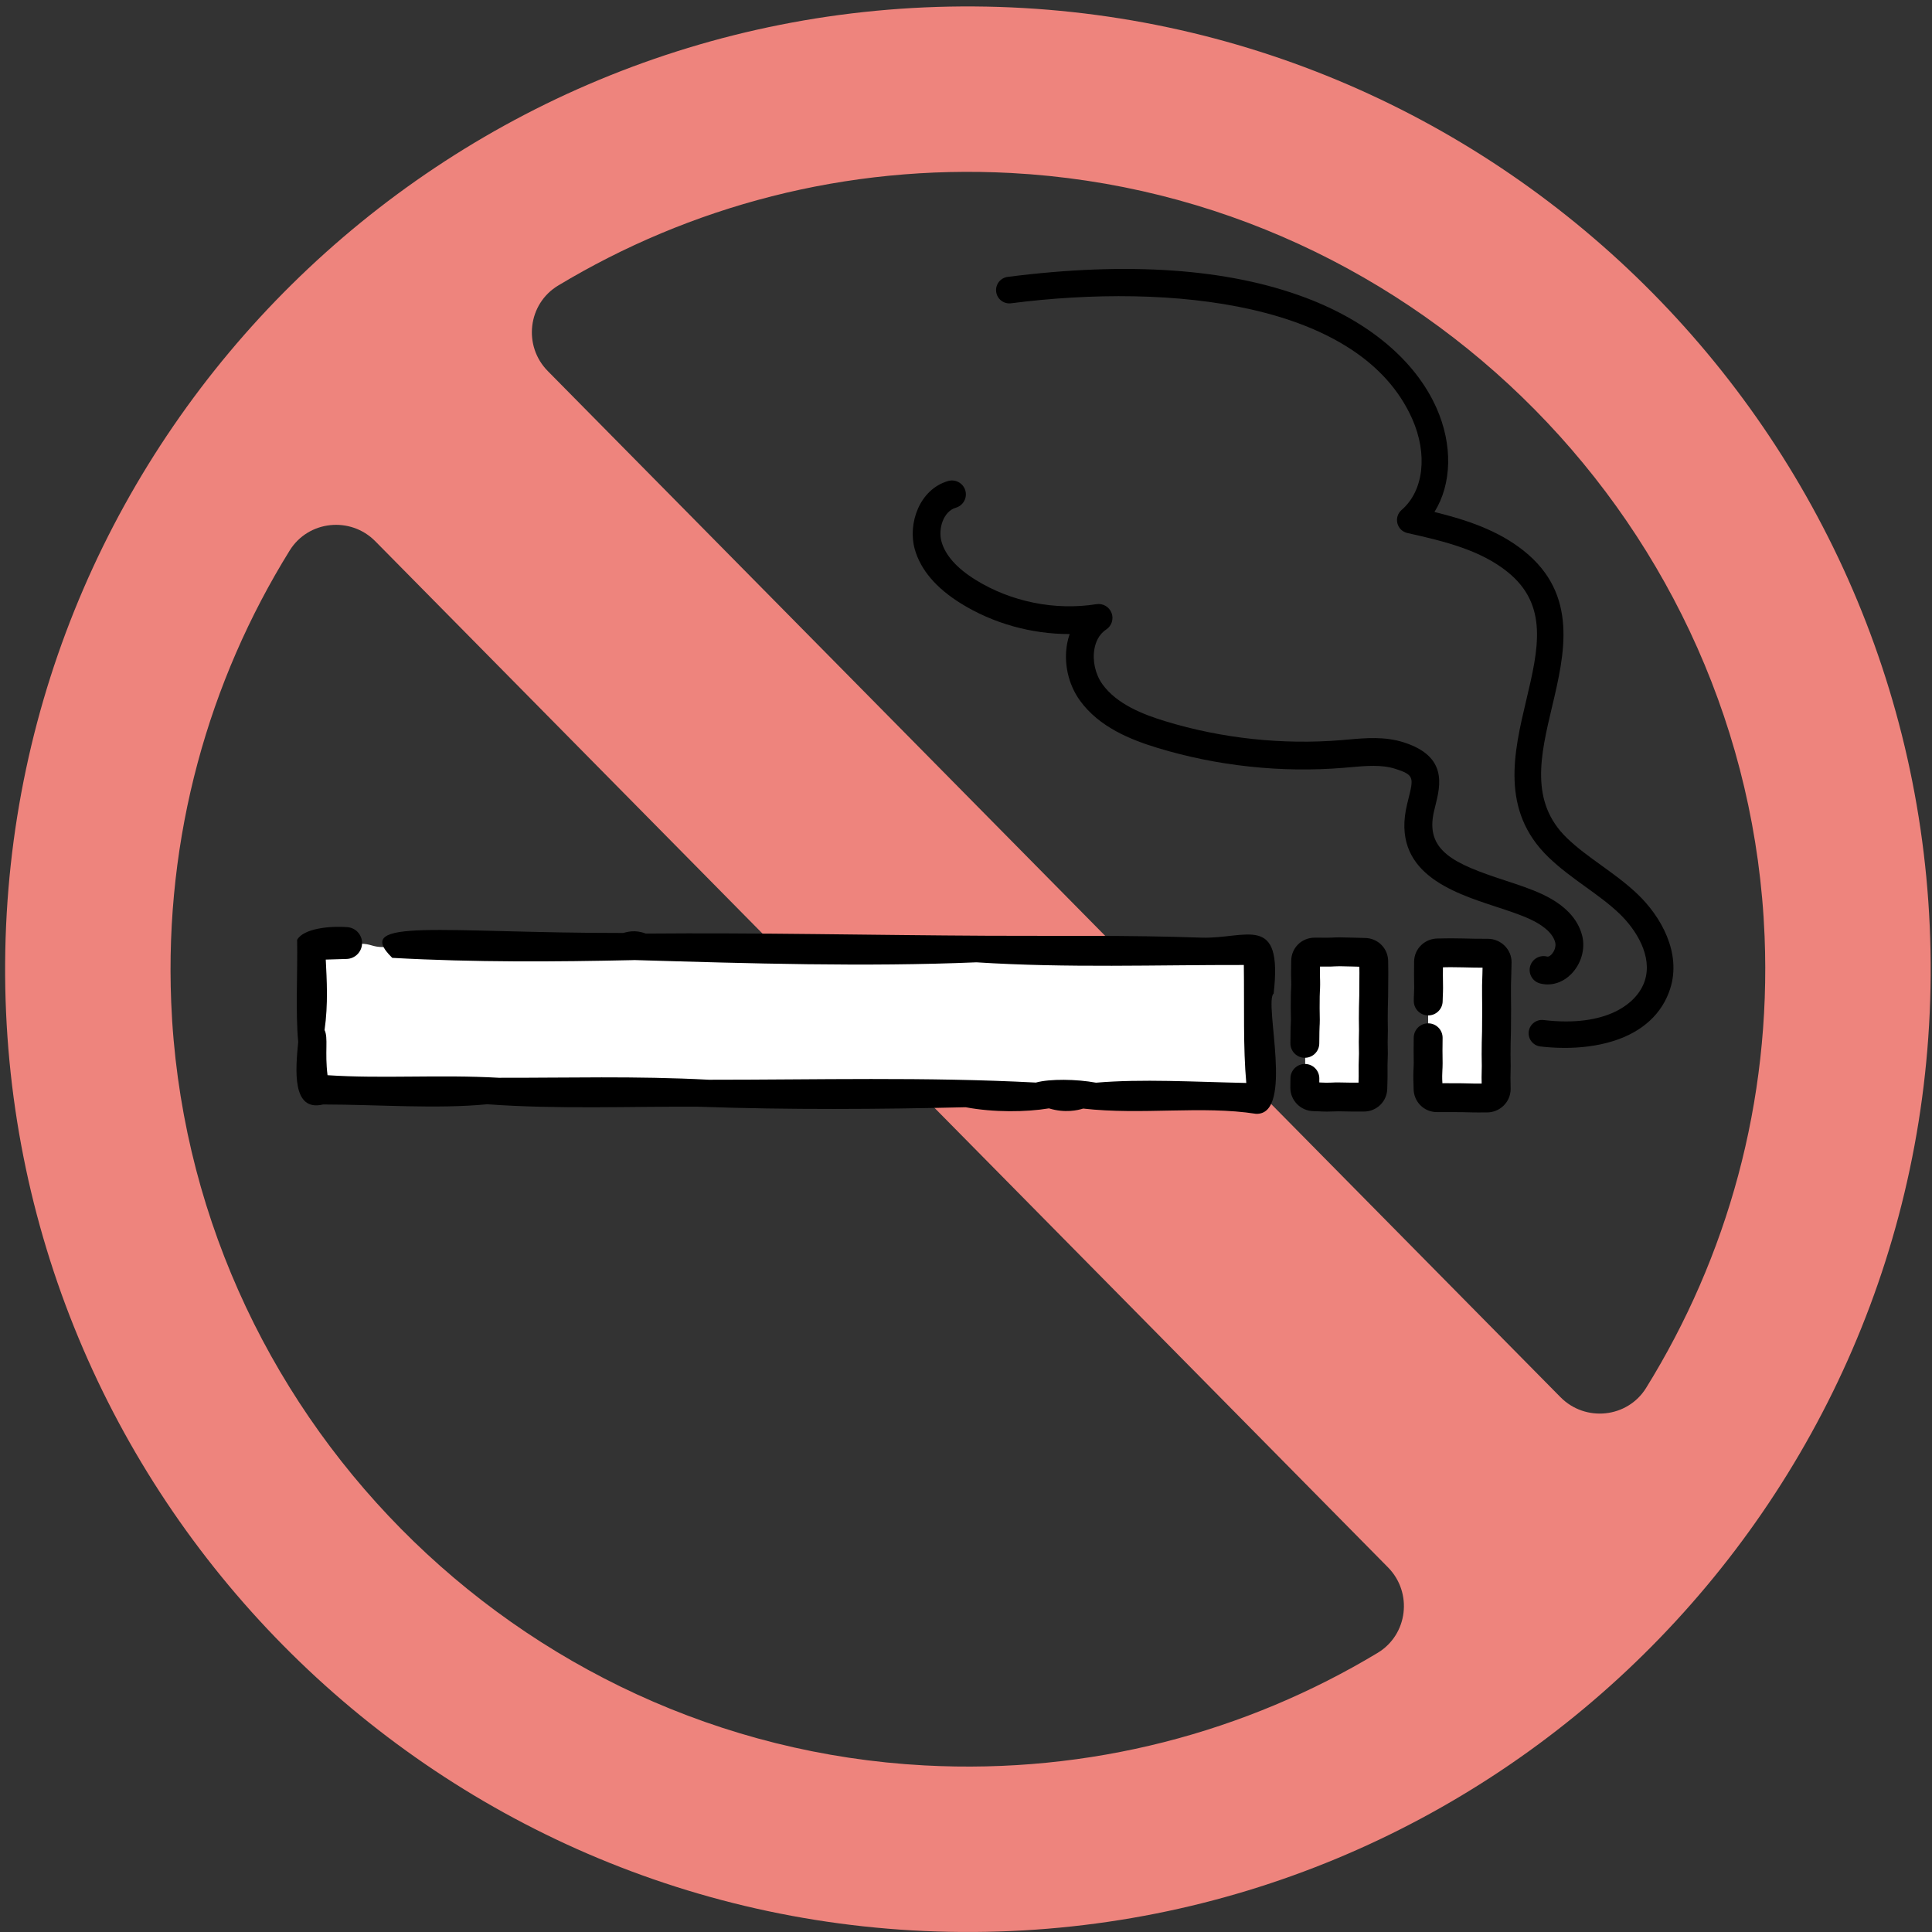
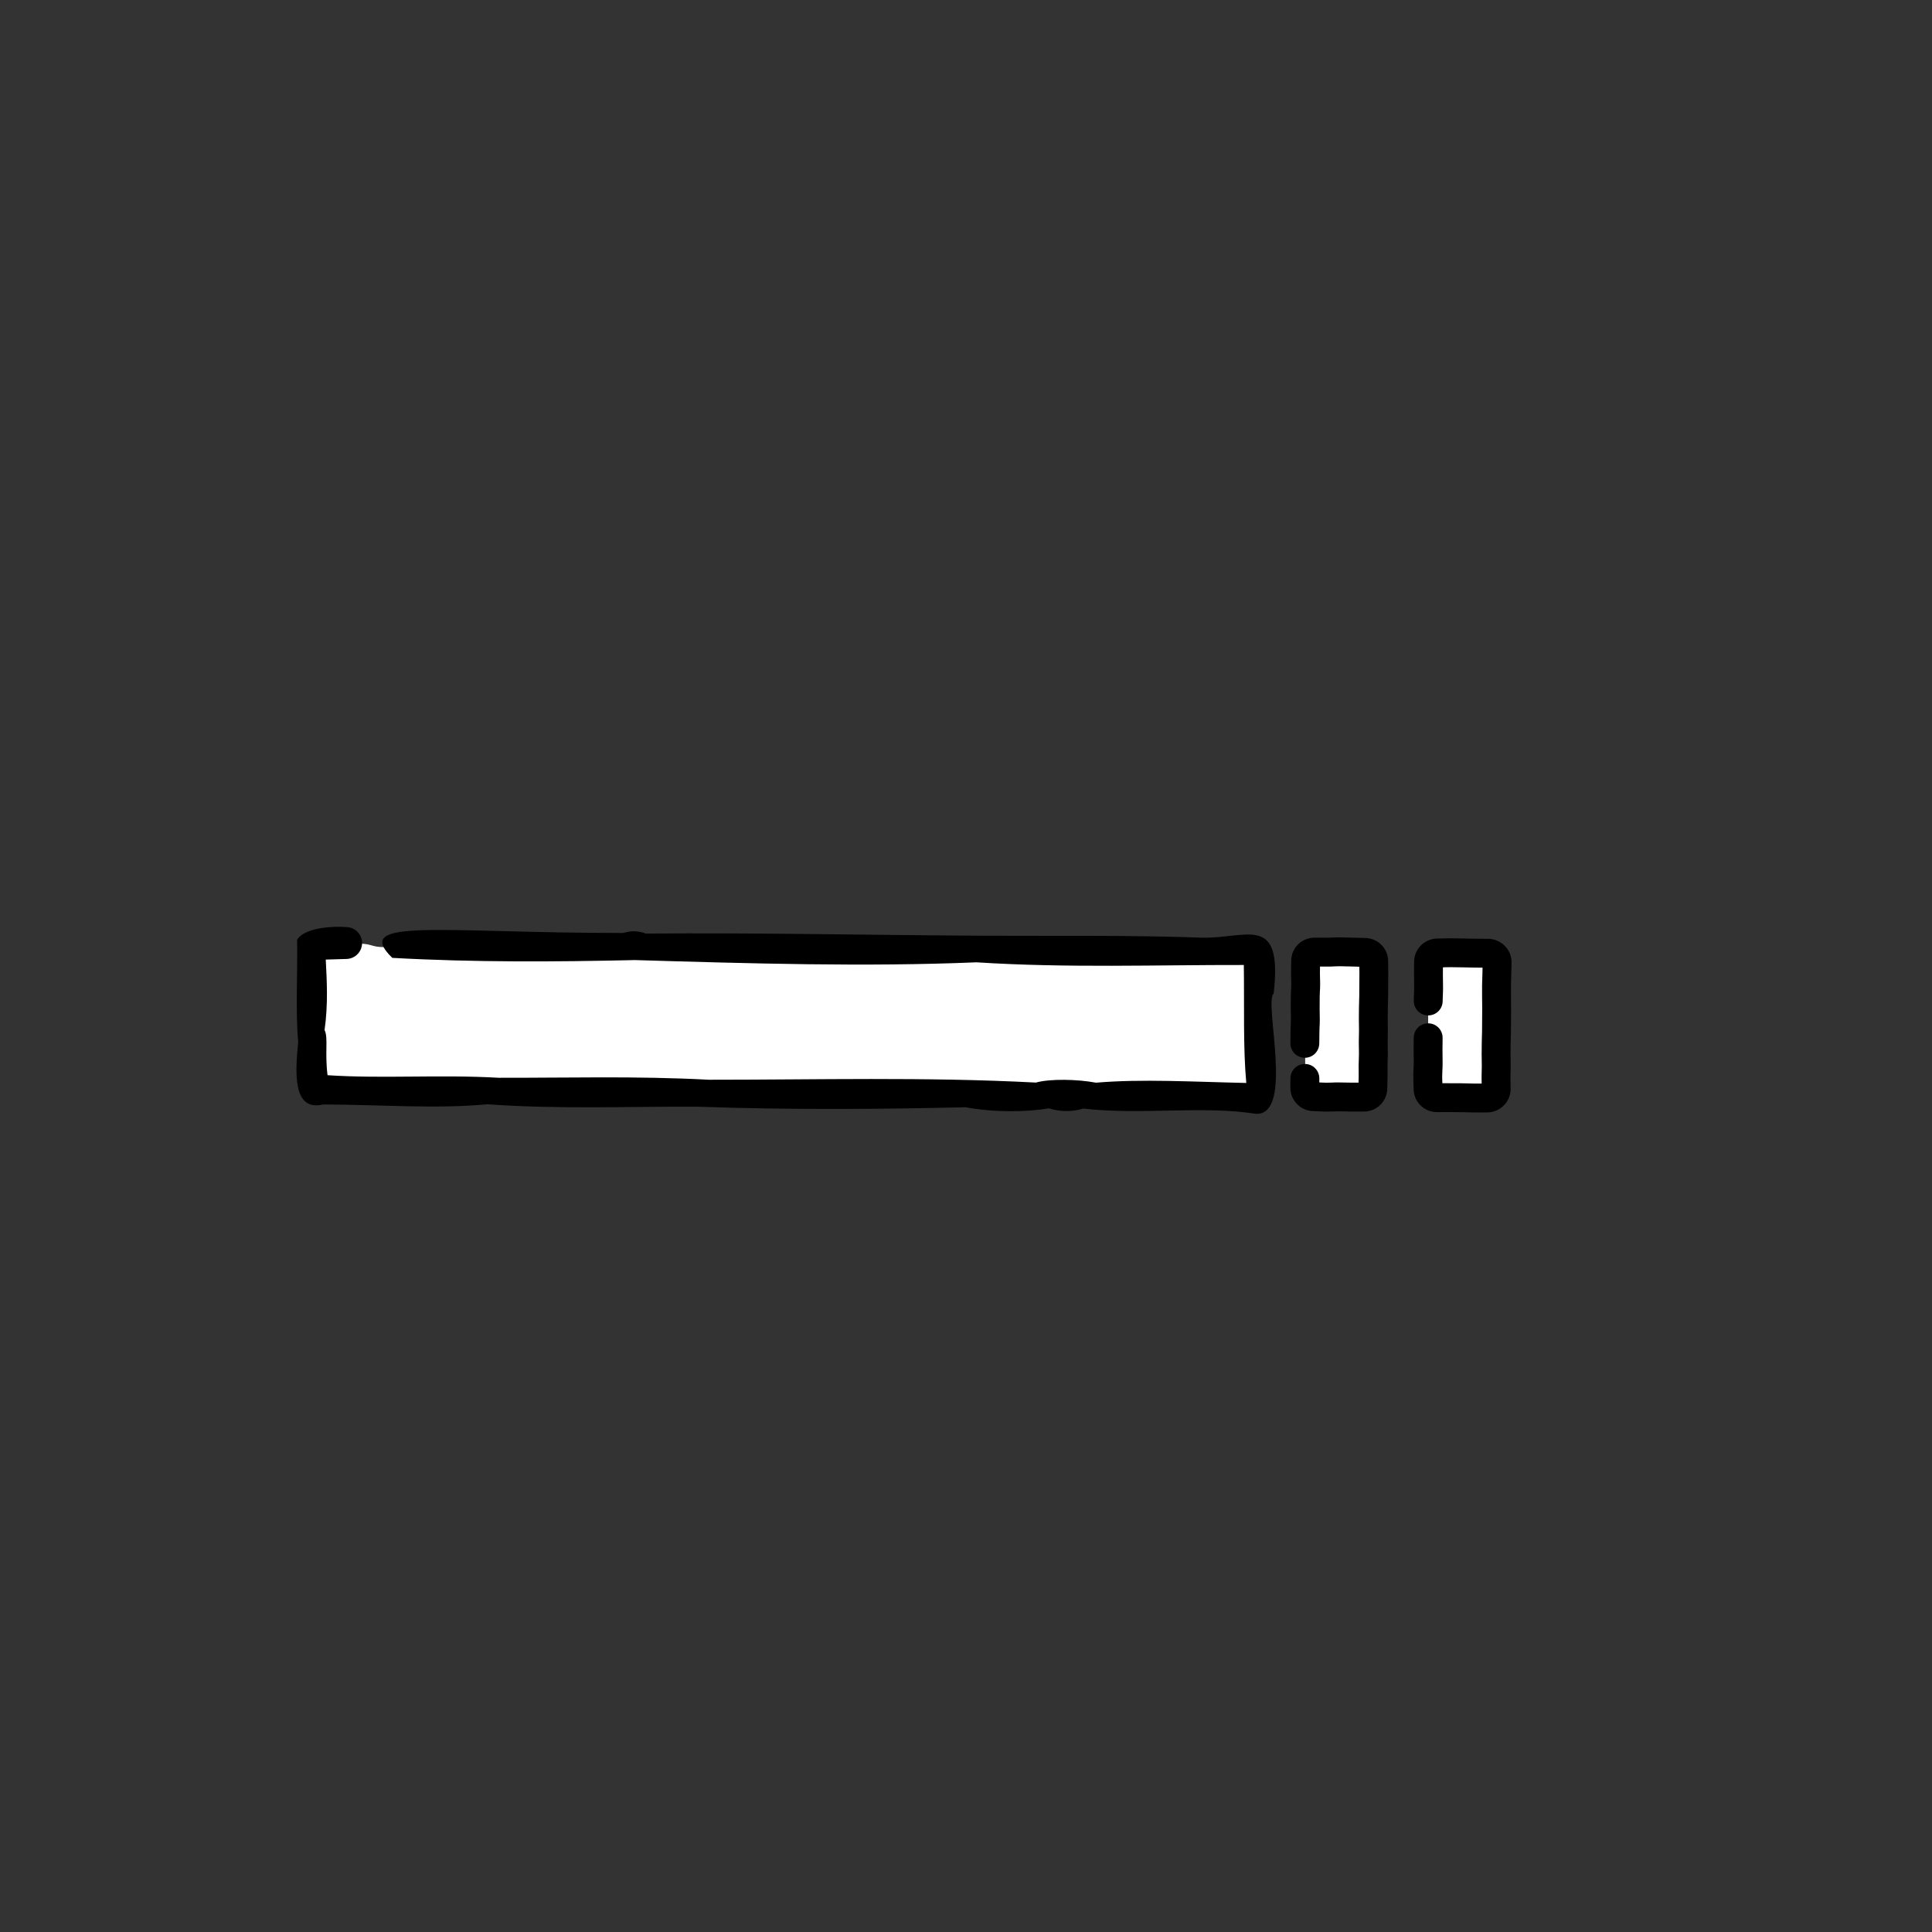
<svg xmlns="http://www.w3.org/2000/svg" version="1.1" id="レイヤー_1" x="0px" y="0px" viewBox="0 0 300 300" style="enable-background:new 0 0 300 300;" xml:space="preserve">
  <rect x="0" y="0" width="300" height="300" fill="#333333" stroke="none" />
  <style type="text/css">
	.st0{fill:#EE847D;}
	.st1{fill:#FFFFFF;}
</style>
  <g>
-     <path class="st0" d="M0.798,149.516c-0.542,82.433,66.08,149.938,148.513,150.48s149.938-66.08,150.481-148.513   c0.542-82.433-66.08-149.938-148.513-150.48C68.845,0.461,1.34,67.083,0.798,149.516z M274.006,145.387   c1.041,25.778-5.85,49.886-18.397,70.127c-2.895,4.671-9.435,5.352-13.295,1.441L85.056,57.614   c-3.86-3.911-3.093-10.441,1.616-13.275c20.404-12.28,44.599-18.852,70.36-17.473C220.419,30.26,271.445,81.96,274.006,145.387z    M26.583,155.609c-1.04-25.776,5.85-49.883,18.397-70.124c2.895-4.671,9.435-5.352,13.295-1.441l157.257,159.341   c3.86,3.911,3.093,10.441-1.616,13.275c-20.404,12.28-44.601,18.853-70.363,17.473C80.166,270.738,29.142,219.037,26.583,155.609z" />
-   </g>
+     </g>
  <g>
-     <path d="M240.332,152.862c-0.398,0-0.798-0.051-1.195-0.154c-1.153-0.3-1.845-1.477-1.546-2.63c0.3-1.153,1.479-1.843,2.63-1.546   c0.24,0.062,0.489-0.124,0.658-0.29c0.494-0.486,0.76-1.291,0.619-1.872c-0.41-1.689-2.335-2.902-3.878-3.621   c-1.515-0.707-3.369-1.315-5.332-1.958c-6.9-2.261-16.35-5.357-13.793-15.919c0.061-0.252,0.122-0.499,0.183-0.74   c0.841-3.374,0.95-3.807-2.044-4.757c-2.104-0.668-4.487-0.457-7.013-0.234c-0.326,0.029-0.652,0.057-0.976,0.084   c-9.658,0.799-19.663-0.274-28.933-3.099c-4.022-1.226-9.026-3.172-12.04-7.372c-1.794-2.5-2.529-5.798-1.967-8.823   c0.095-0.51,0.226-1.002,0.391-1.473c-0.012,0-0.023,0-0.035,0c-5.915,0-11.864-1.654-16.87-4.765   c-3.846-2.389-6.251-5.222-7.149-8.421c-1.118-3.982,0.737-9.306,5.187-10.58c1.146-0.327,2.34,0.335,2.668,1.48   c0.328,1.145-0.335,2.34-1.48,2.668c-1.929,0.552-2.778,3.284-2.221,5.266c0.598,2.128,2.372,4.12,5.273,5.923   c5.517,3.429,12.363,4.807,18.778,3.788c1.004-0.162,1.983,0.403,2.351,1.352c0.367,0.948,0.022,2.024-0.828,2.582   c-1.194,0.784-1.649,2.048-1.821,2.97c-0.346,1.864,0.125,3.979,1.23,5.52c2.26,3.149,6.421,4.733,9.793,5.76   c8.754,2.668,18.201,3.681,27.32,2.927c0.317-0.026,0.634-0.054,0.952-0.083c2.837-0.251,5.769-0.51,8.698,0.42   c6.855,2.175,5.739,6.647,4.924,9.913c-0.058,0.232-0.117,0.469-0.175,0.711c-1.511,6.238,3.126,8.243,10.942,10.804   c2.09,0.685,4.064,1.331,5.814,2.148c3.49,1.629,5.591,3.82,6.245,6.513c0.501,2.064-0.2,4.405-1.785,5.965   C242.878,152.327,241.621,152.862,240.332,152.862z" />
-     <path d="M242.965,162.716c-1.518,0-2.831-0.11-3.779-0.223c-1.133-0.135-1.941-1.163-1.806-2.296   c0.135-1.133,1.165-1.935,2.296-1.806c9.796,1.171,14.595-2.569,15.734-6.124c1.2-3.746-1.267-7.842-3.977-10.426   c-1.571-1.497-3.34-2.774-5.213-4.125c-1.961-1.414-3.988-2.876-5.804-4.637c-7.476-7.245-5.327-16.308-3.43-24.304   c1.891-7.972,3.523-14.857-2.959-20.016c-4.129-3.286-9.455-4.656-15.484-5.99c-0.763-0.169-1.366-0.754-1.557-1.512   c-0.191-0.758,0.062-1.559,0.655-2.069c3.437-2.963,4.093-8.663,1.631-14.183c-8.056-18.062-37.452-21.094-62.276-17.911   c-1.132,0.149-2.167-0.655-2.311-1.786c-0.145-1.131,0.655-2.166,1.786-2.311c18.674-2.395,34.253-1.303,46.304,3.246   c9.811,3.704,17.01,9.77,20.27,17.079c2.582,5.788,2.384,11.858-0.303,16.178c5.091,1.251,9.895,2.871,13.86,6.026   c8.535,6.792,6.341,16.041,4.406,24.201c-1.801,7.598-3.503,14.774,2.286,20.384c1.601,1.552,3.42,2.864,5.346,4.253   c1.904,1.373,3.872,2.793,5.647,4.486c3.614,3.447,6.842,9.112,5.06,14.676c-1.242,3.876-4.278,6.68-8.782,8.109   C247.927,162.473,245.22,162.716,242.965,162.716z" />
    <g>
      <g>
        <g>
          <path class="st1" d="M195.624,147.757c1.306,1.347,0.251,1.869,0.239,3.745c-0.012,1.876-0.257,1.875-0.269,3.751      c-0.012,1.876-0.111,1.876-0.123,3.752c-0.012,1.877,0.268,1.879,0.256,3.756c-0.012,1.88-0.104,1.879-0.116,3.759      c-0.012,1.88,1.236,2.46-0.087,3.796c-1.294,1.306-1.874-0.258-3.712-0.27c-1.837-0.012-1.839,0.242-3.676,0.23      c-1.837-0.012-1.838,0.193-3.675,0.181c-1.837-0.012-1.836-0.101-3.673-0.113c-1.837-0.012-1.835-0.419-3.672-0.431      c-1.839-0.012-1.84,0.185-3.679,0.173c-1.838-0.012-1.839,0.172-3.678,0.16c-1.837-0.012-1.838,0.139-3.676,0.127      c-1.837-0.012-1.837-0.096-3.674-0.108c-1.838-0.012-1.836-0.339-3.674-0.351c-1.839-0.012-1.839-0.1-3.678-0.112      c-1.838-0.012-1.838,0.021-3.676,0.009c-1.838-0.012-1.837-0.101-3.675-0.113c-1.838-0.012-1.841,0.305-3.679,0.293      c-1.839-0.012-1.84,0.115-3.679,0.102c-1.838-0.012-1.835-0.437-3.673-0.449c-1.839-0.012-1.842,0.512-3.681,0.5      c-1.839-0.012-1.836-0.488-3.675-0.501c-1.838-0.012-1.84,0.158-3.678,0.146c-1.839-0.012-1.839-0.069-3.678-0.081      c-1.839-0.012-1.839-0.059-3.677-0.071c-1.839-0.012-1.84,0.155-3.679,0.143c-1.839-0.012-1.839,0.029-3.678,0.017      c-1.84-0.012-1.839-0.095-3.679-0.107c-1.839-0.012-1.838-0.144-3.677-0.156c-1.839-0.012-1.839,0.031-3.678,0.019      c-1.837-0.012-1.837,0.002-3.674-0.01c-1.839-0.012-1.841,0.307-3.681,0.295c-1.838-0.012-1.837-0.132-3.676-0.144      c-1.84-0.012-1.841,0.135-3.681,0.123c-1.839-0.012-1.836-0.497-3.674-0.509c-1.84-0.012-1.841,0.119-3.68,0.107      c-1.841-0.012-1.842,0.205-3.682,0.193c-1.84-0.012-1.838-0.419-3.678-0.431c-1.841-0.012-1.844,0.473-3.684,0.461      c-1.84-0.012-1.839-0.16-3.679-0.173c-1.84-0.012-1.841,0.153-3.682,0.141c-1.841-0.012-1.839-0.221-3.68-0.233      c-1.844-0.012-1.843-0.172-3.686-0.184s-2.244,1.29-3.527-0.034c-1.306-1.347-0.358-1.722-0.345-3.599      c0.012-1.876,0.17-1.875,0.183-3.751c0.012-1.876,0.187-1.875,0.199-3.752c0.012-1.877-0.342-1.879-0.329-3.756      c0.012-1.88,0.044-1.88,0.056-3.76c0.012-1.88-1.138-2.461,0.185-3.796c1.294-1.306,1.875,0.342,3.713,0.354      c1.837,0.012,1.841-0.572,3.678-0.56c1.837,0.012,1.833,0.519,3.67,0.531c1.837,0.012,1.837-0.039,3.674-0.027      c1.837,0.012,1.838-0.167,3.676-0.155c1.839,0.012,1.837,0.22,3.676,0.232c1.838,0.012,1.838,0.087,3.676,0.099      c1.837,0.012,1.837,0.023,3.675,0.036c1.837,0.012,1.839-0.3,3.677-0.288c1.838,0.012,1.84-0.23,3.678-0.218      c1.839,0.012,1.838,0.289,3.677,0.301c1.838,0.012,1.837,0.113,3.675,0.125c1.838,0.012,1.837,0.168,3.674,0.18      c1.838,0.012,1.841-0.326,3.679-0.314c1.839,0.012,1.839,0.086,3.678,0.098c1.838,0.012,1.84-0.225,3.678-0.212      c1.839,0.012,1.837,0.251,3.675,0.263c1.839,0.012,1.839,0.025,3.678,0.037c1.838,0.012,1.837,0.292,3.675,0.304      c1.839,0.012,1.841-0.233,3.68-0.22c1.839,0.012,1.839,0.043,3.677,0.055c1.839,0.012,1.841-0.215,3.68-0.203      c1.839,0.012,1.84-0.129,3.679-0.117c1.84,0.012,1.839,0.125,3.678,0.137c1.839,0.012,1.837,0.334,3.676,0.346      c1.839,0.012,1.841-0.29,3.68-0.278c1.837,0.012,1.837,0.078,3.674,0.09c1.839,0.012,1.84-0.052,3.679-0.04      c1.838,0.012,1.837,0.257,3.675,0.269c1.84,0.012,1.84-0.03,3.68-0.018c1.839,0.012,1.839,0.034,3.677,0.046      c1.84,0.012,1.841-0.139,3.68-0.127c1.84,0.012,1.84,0.079,3.681,0.091s1.841-0.116,3.682-0.104      c1.841,0.012,1.839,0.29,3.679,0.302c1.84,0.012,1.841-0.146,3.681-0.134c1.84,0.012,1.842-0.189,3.682-0.177      c1.841,0.012,1.84,0.144,3.681,0.157c1.844,0.012,1.925,0.703,3.73,0.328C193.915,147.531,194.34,146.434,195.624,147.757z" />
        </g>
        <path d="M197.771,154.284c1.456-12.632-4.24-8.465-11.212-8.687c-11.393-0.406-22.441-0.235-33.162-0.294     c-17.91-0.088-35.847-0.491-53.132-0.339c-1.698-0.664-2.952-0.222-3.509-0.093c-28.067,0.02-42.345-2.478-35.845,3.865     c12.835,0.713,25.351,0.617,37.4,0.351c0.1-0.012,0.101-0.001,0.151-0.011c18.017,0.534,35.946,1.076,53.159,0.351     c14.117,0.907,28.08,0.387,41.52,0.415c0.089,6.528-0.123,12.798,0.382,18.319c-8.206-0.174-16.192-0.652-23.336-0.043     c-2.987-0.557-7.185-0.62-9.334-0.018c-17.168-0.899-34.112-0.43-50.788-0.439c-11.331-0.606-22.195-0.277-32.615-0.305     c-9.099-0.523-18.111,0.168-26.59-0.4c-0.448-3.566,0.14-5.829-0.463-7.01c0.581-4.015,0.343-7.852,0.188-10.943     c0.486-0.022,1.927-0.055,3.241-0.097c1.335-0.042,2.397-1.136,2.397-2.472l0,0c0-1.289-0.988-2.368-2.273-2.466     c-2.884-0.22-6.83,0.236-7.812,1.964c0.089,5.154-0.262,11.272,0.168,15.854c-0.42,4.356-1.008,10.886,3.87,9.715     c8.773,0.014,17.484,0.727,25.482-0.031c11.224,0.806,22.208,0.314,32.789,0.381c14.226,0.501,28.178,0.396,41.499,0.08     c4.349,0.819,9.379,0.766,12.937,0.173c2.486,0.77,4.509,0.289,5.308,0.032c9.128,1.041,18.459-0.493,26.832,0.816     C201.028,173.2,196.209,155.568,197.771,154.284z" />
      </g>
      <g>
        <g>
          <path class="st1" d="M202.613,168.901c-0.005,0.787,0.619,1.445,1.406,1.45c1.939,0.013,1.938,0.028,3.877,0.04      c1.939,0.013,1.939-0.013,3.877,0c0.787,0.005,1.468-0.634,1.473-1.421c0.013-1.966-0.066-1.967-0.053-3.933      c0.013-1.967,0.053-1.966,0.066-3.933c0.013-1.967,0.022-1.967,0.035-3.934c0.013-1.97,0.03-1.97,0.043-3.941      c0.013-1.97,0.011-1.97,0.024-3.941c0.005-0.787-0.652-1.421-1.439-1.426c-1.939-0.013-1.938-0.057-3.877-0.069      c-1.939-0.013-1.939,0.051-3.878,0.038c-0.787-0.005-1.45,0.601-1.455,1.388c-0.013,1.966,0.017,1.967,0.004,3.933      c-0.013,1.967-0.048,1.967-0.061,3.933c-0.013,1.967,0.012,1.967-0.001,3.935c-0.013,1.97,0.025,1.971,0.015,3.941      S202.626,166.931,202.613,168.901z" />
        </g>
        <path d="M206.101,172.607c-0.05,0-0.104-0.001-0.16-0.001c-0.546-0.003-0.818-0.02-1.09-0.036     c-0.212-0.013-0.423-0.026-0.847-0.029c-2.02-0.012-3.653-1.651-3.64-3.653c0.002-0.366,0.005-0.553,0.008-0.735     c0.003-0.179,0.005-0.355,0.008-0.714c0.008-1.233,1.01-2.228,2.241-2.228c0.005,0,0.01,0,0.014,0     c1.238,0.008,2.236,1.017,2.228,2.256c-0.001,0.286-0.003,0.462-0.006,0.612c0.094,0.005,0.18,0.01,0.266,0.015     c0.212,0.013,0.424,0.026,0.847,0.029c0.417-0.002,0.628-0.009,0.838-0.019c0.275-0.014,0.546-0.032,1.1-0.024     c0.511,0.003,0.767,0.01,1.023,0.018c0.229,0.007,0.458,0.014,0.916,0.017c0.472,0.002,0.708,0.002,0.944,0     c0.052,0,0.105-0.001,0.159-0.001c0.002-0.044,0.003-0.087,0.006-0.131c0.008-0.204,0.017-0.408,0.02-0.816     c0.002-0.424,0-0.636-0.003-0.849c-0.003-0.235-0.007-0.469-0.003-0.939c0.003-0.495,0.015-0.742,0.027-0.989     c0.009-0.2,0.019-0.4,0.022-0.799c0.002-0.4-0.005-0.6-0.012-0.8c-0.009-0.248-0.018-0.495-0.014-0.99     c0.002-0.474,0.01-0.711,0.017-0.948c0.006-0.21,0.012-0.42,0.015-0.84c0.002-0.405-0.004-0.606-0.01-0.808     c-0.007-0.245-0.015-0.49-0.012-0.98l0.015-1.788c0.003-0.492,0.014-0.738,0.025-0.983c0.009-0.202,0.018-0.403,0.021-0.807     l0.024-3.582c0.002-0.408-0.003-0.613-0.009-0.818c-0.001-0.044-0.002-0.087-0.003-0.132c-0.083-0.003-0.159-0.008-0.236-0.011     c-0.218-0.011-0.436-0.022-0.872-0.025c-0.52-0.003-0.779-0.013-1.039-0.023c-0.224-0.008-0.449-0.017-0.898-0.02     c-0.409,0-0.584,0.008-0.811,0.023c-0.265,0.017-0.568,0.039-1.13,0.032l-1.119-0.004c-0.001,0.03-0.002,0.06-0.002,0.09     c-0.004,0.221-0.009,0.441-0.012,0.882c-0.003,0.402,0.006,0.604,0.014,0.805c0.011,0.256,0.021,0.511,0.018,1.022     c-0.003,0.523-0.02,0.783-0.037,1.044c-0.013,0.196-0.025,0.391-0.028,0.782l-0.012,1.827c-0.002,0.411,0.004,0.616,0.011,0.822     c0.009,0.252,0.017,0.503,0.014,1.005c-0.003,0.516-0.018,0.774-0.033,1.031c-0.011,0.2-0.023,0.4-0.026,0.799     c-0.003,0.471-0.007,0.706-0.011,0.941c-0.004,0.222-0.008,0.445-0.011,0.889c-0.008,1.233-1.01,2.227-2.241,2.228     c-0.006,0-0.01,0-0.015,0c-1.238-0.008-2.236-1.018-2.227-2.256c0.003-0.471,0.007-0.706,0.011-0.941     c0.004-0.222,0.008-0.445,0.011-0.889c0.003-0.516,0.018-0.774,0.033-1.031c0.011-0.2,0.023-0.4,0.026-0.799     c0.003-0.411-0.004-0.616-0.011-0.822c-0.009-0.252-0.018-0.503-0.014-1.005l0.012-1.827c0.003-0.523,0.02-0.783,0.037-1.044     c0.013-0.196,0.025-0.391,0.028-0.782c0.002-0.402-0.006-0.604-0.015-0.805c-0.011-0.256-0.021-0.511-0.018-1.022     c0.003-0.472,0.008-0.708,0.012-0.944c0.004-0.221,0.009-0.441,0.012-0.882c0.014-2.026,1.618-3.604,3.655-3.604     c0.008,0,0.017,0,0.025,0l1.941,0.008c0.408-0.002,0.585-0.009,0.812-0.023c0.265-0.017,0.563-0.034,1.129-0.032     c0.52,0.003,0.779,0.013,1.039,0.023c0.224,0.008,0.449,0.017,0.898,0.02c0.532,0.003,0.798,0.016,1.064,0.029     c0.218,0.011,0.436,0.022,0.872,0.025c0.973,0.006,1.884,0.382,2.562,1.06c0.688,0.687,1.063,1.607,1.057,2.592     c-0.002,0.413,0.003,0.618,0.009,0.825c0.006,0.242,0.013,0.485,0.01,0.968l-0.024,3.583c-0.003,0.491-0.014,0.736-0.025,0.982     c-0.009,0.202-0.018,0.403-0.021,0.807l-0.015,1.789c-0.002,0.404,0.004,0.605,0.01,0.807c0.007,0.245,0.015,0.49,0.012,0.98     c-0.003,0.474-0.01,0.711-0.018,0.948c-0.006,0.21-0.012,0.42-0.015,0.84c-0.002,0.401,0.004,0.601,0.012,0.801     c0.008,0.248,0.017,0.495,0.014,0.99c-0.003,0.495-0.015,0.742-0.027,0.989c-0.01,0.2-0.019,0.4-0.022,0.799     c-0.002,0.425,0,0.637,0.003,0.849c0.003,0.235,0.007,0.469,0.003,0.938c-0.003,0.487-0.013,0.73-0.023,0.973     c-0.009,0.204-0.017,0.408-0.02,0.815c-0.006,0.977-0.386,1.889-1.071,2.568c-0.681,0.675-1.59,1.046-2.561,1.046     c-0.008,0-0.016,0-0.024-0.001c-0.472-0.001-0.707-0.001-0.944,0c-0.249,0.001-0.499,0.004-0.998-0.001     c-0.511-0.003-0.767-0.01-1.023-0.018c-0.229-0.007-0.458-0.014-0.916-0.017c-0.417,0.002-0.631,0.008-0.842,0.019     C206.791,172.594,206.545,172.607,206.101,172.607z M204.152,150.084c0.001,0,0.002,0,0.002,0.001L204.152,150.084z" />
      </g>
    </g>
    <g>
      <g>
        <g>
          <path class="st1" d="M221.696,169.027c-0.005,0.787,0.636,1.467,1.422,1.472c1.939,0.013,1.939-0.013,3.877-0.001      s1.939,0.01,3.877,0.023c0.787,0.005,1.457-0.638,1.462-1.424c0.013-1.966,0.002-1.967,0.015-3.933      c0.013-1.967,0.037-1.967,0.05-3.933c0.013-1.967-0.046-1.968-0.033-3.935c0.013-1.97,0.04-1.97,0.053-3.941      c0.013-1.97-0.004-1.971,0.009-3.941c0.005-0.787-0.621-1.45-1.407-1.455c-1.939-0.013-1.939,0.047-3.878,0.034      s-1.938-0.081-3.877-0.093c-0.787-0.005-1.435,0.658-1.44,1.445c-0.013,1.966,0.009,1.967-0.004,3.933      c-0.013,1.967-0.049,1.967-0.062,3.933c-0.013,1.967,0.016,1.967,0.003,3.935c-0.013,1.97-0.036,1.97-0.051,3.941      S221.709,167.057,221.696,169.027z" />
        </g>
        <path d="M229.328,172.74c-0.117,0-0.251,0-0.41-0.001c-0.523-0.003-0.784-0.013-1.046-0.023     c-0.223-0.009-0.447-0.018-0.894-0.021l-1.937-0.008c-0.47-0.002-0.704-0.002-0.941,0c-0.248,0.002-0.498,0.004-0.996-0.001     c-0.987-0.006-1.905-0.397-2.583-1.1c-0.663-0.688-1.025-1.602-1.018-2.573c0.002-0.428-0.008-0.643-0.019-0.858     c-0.014-0.279-0.028-0.557-0.024-1.115c0.003-0.553,0.02-0.829,0.036-1.105c0.013-0.217,0.026-0.434,0.029-0.868     c0.003-0.453-0.004-0.679-0.01-0.905c-0.007-0.267-0.015-0.533-0.011-1.065c0.003-0.5,0.006-0.75,0.009-0.999     c0.004-0.243,0.007-0.485,0.01-0.97c0.008-1.233,1.01-2.227,2.241-2.227c0.005,0,0.01,0,0.015,0     c1.238,0.008,2.235,1.018,2.227,2.257c-0.003,0.499-0.007,0.749-0.009,0.999c-0.003,0.243-0.007,0.485-0.01,0.97     c-0.003,0.452,0.004,0.679,0.01,0.905c0.007,0.267,0.015,0.533,0.011,1.065c-0.003,0.553-0.02,0.829-0.036,1.105     c-0.013,0.217-0.026,0.434-0.029,0.868c-0.003,0.429,0.008,0.643,0.019,0.859c0.005,0.088,0.009,0.177,0.013,0.275     c0.171-0.004,0.327-0.003,0.548-0.002c0.147,0,0.322,0.001,0.549,0.002l1.936,0.008c0.521,0.003,0.782,0.013,1.042,0.024     c0.225,0.008,0.449,0.017,0.898,0.02c0.465,0.001,0.697,0.001,0.929-0.002c0.063-0.001,0.127-0.001,0.195-0.002     c-0.008-0.237-0.016-0.483-0.013-0.956c0.003-0.475,0.01-0.711,0.017-0.948c0.007-0.21,0.013-0.42,0.016-0.84     c0.002-0.405-0.004-0.607-0.01-0.81c-0.008-0.244-0.016-0.489-0.012-0.978l0.015-1.79c0.003-0.491,0.014-0.736,0.025-0.982     c0.01-0.202,0.019-0.404,0.021-0.807l0.024-3.576c0.002-0.411-0.003-0.616-0.008-0.822c-0.007-0.241-0.013-0.484-0.01-0.966     c0.002-0.43,0-0.645-0.001-0.86c-0.002-0.233-0.004-0.466-0.001-0.931c0.003-0.5,0.016-0.75,0.029-1.001     c0.01-0.198,0.021-0.396,0.024-0.792c0.003-0.463,0.012-0.706,0.021-0.938l-1.138-0.005c-0.519-0.003-0.778-0.013-1.038-0.022     c-0.225-0.008-0.45-0.017-0.9-0.02c-0.5-0.003-0.749-0.008-0.999-0.013c-0.236-0.004-0.471-0.009-0.941-0.012     c-0.434,0.001-0.651,0.007-0.869,0.014c-0.086,0.003-0.171,0.007-0.266,0.01l-0.008,1.182c-0.002,0.465,0.004,0.698,0.011,0.931     c0.008,0.275,0.017,0.549,0.013,1.098c-0.003,0.559-0.018,0.839-0.033,1.118c-0.012,0.228-0.024,0.456-0.027,0.912     c-0.007,1.233-1.01,2.227-2.241,2.228c-0.005,0-0.01,0-0.015-0.001c-1.238-0.007-2.235-1.018-2.227-2.256     c0.003-0.561,0.018-0.841,0.033-1.122c0.012-0.227,0.024-0.455,0.027-0.909c0.003-0.465-0.004-0.698-0.011-0.931     c-0.008-0.275-0.017-0.549-0.013-1.098l0.013-2.028c0.006-0.997,0.411-1.923,1.139-2.605c0.686-0.642,1.586-0.995,2.538-0.995     c0.064,0,0.124,0.001,0.181,0.001c0.332,0,0.522-0.007,0.711-0.015c0.269-0.011,0.54-0.02,1.075-0.017     c0.5,0.003,0.749,0.008,0.999,0.013c0.236,0.004,0.471,0.009,0.941,0.012c0.518,0.003,0.777,0.013,1.037,0.022     c0.225,0.008,0.45,0.017,0.9,0.02l1.936,0.008c2.042,0.014,3.691,1.654,3.678,3.656c-0.003,0.488-0.013,0.731-0.023,0.974     c-0.008,0.205-0.017,0.409-0.02,0.819c-0.003,0.498-0.017,0.748-0.029,0.997c-0.01,0.199-0.021,0.397-0.023,0.794     c-0.003,0.43-0.001,0.645,0.001,0.86c0.002,0.233,0.004,0.466,0.001,0.931c-0.002,0.407,0.003,0.612,0.009,0.816     c0.007,0.244,0.013,0.487,0.01,0.973l-0.024,3.575c-0.003,0.492-0.014,0.738-0.025,0.983c-0.009,0.202-0.018,0.404-0.021,0.807     l-0.016,1.789c-0.002,0.402,0.005,0.604,0.01,0.805c0.008,0.246,0.016,0.491,0.012,0.983c-0.003,0.474-0.01,0.711-0.017,0.948     c-0.007,0.21-0.013,0.42-0.016,0.84c-0.002,0.399,0.005,0.599,0.012,0.8c0.009,0.247,0.018,0.494,0.014,0.988     c-0.007,0.994-0.408,1.919-1.13,2.606c-0.691,0.657-1.597,1.018-2.553,1.018c-0.163-0.001-0.289-0.001-0.403-0.001     c-0.234,0-0.393,0.001-0.552,0.003C229.755,172.738,229.582,172.74,229.328,172.74z M223.252,150.212     c0.001,0,0.001,0,0.001,0.001C223.253,150.212,223.253,150.212,223.252,150.212z" />
      </g>
    </g>
  </g>
</svg>